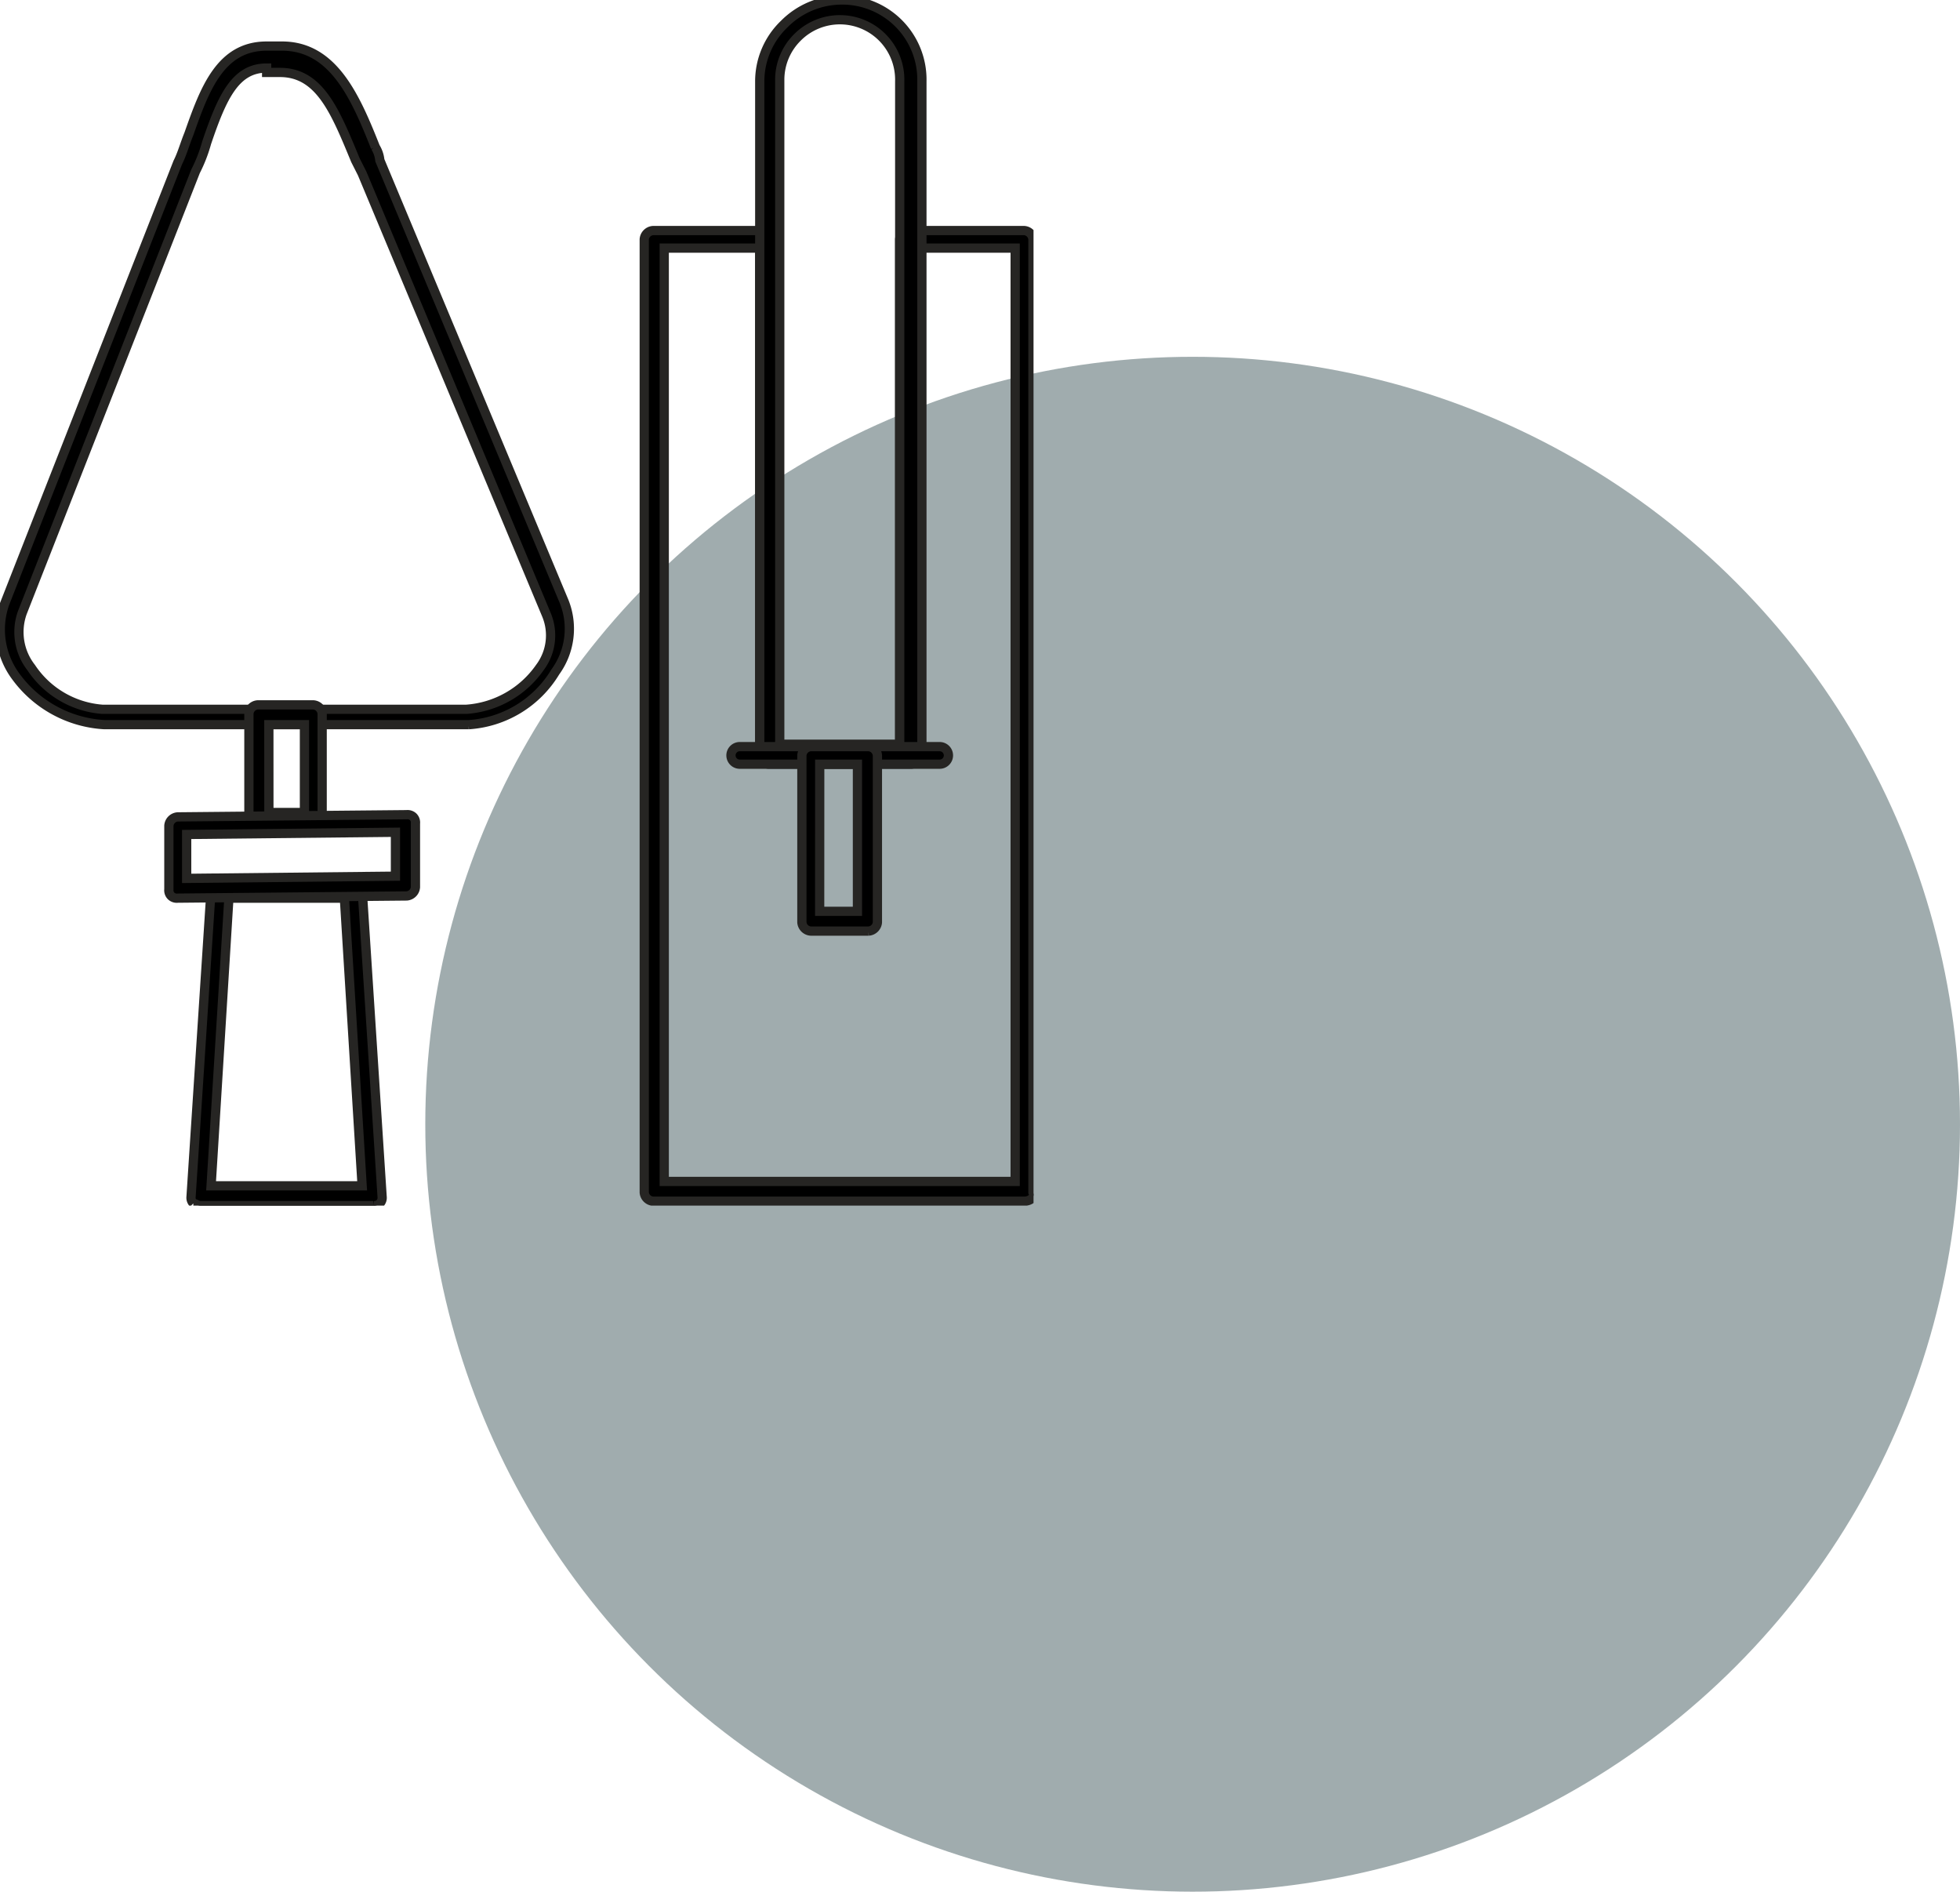
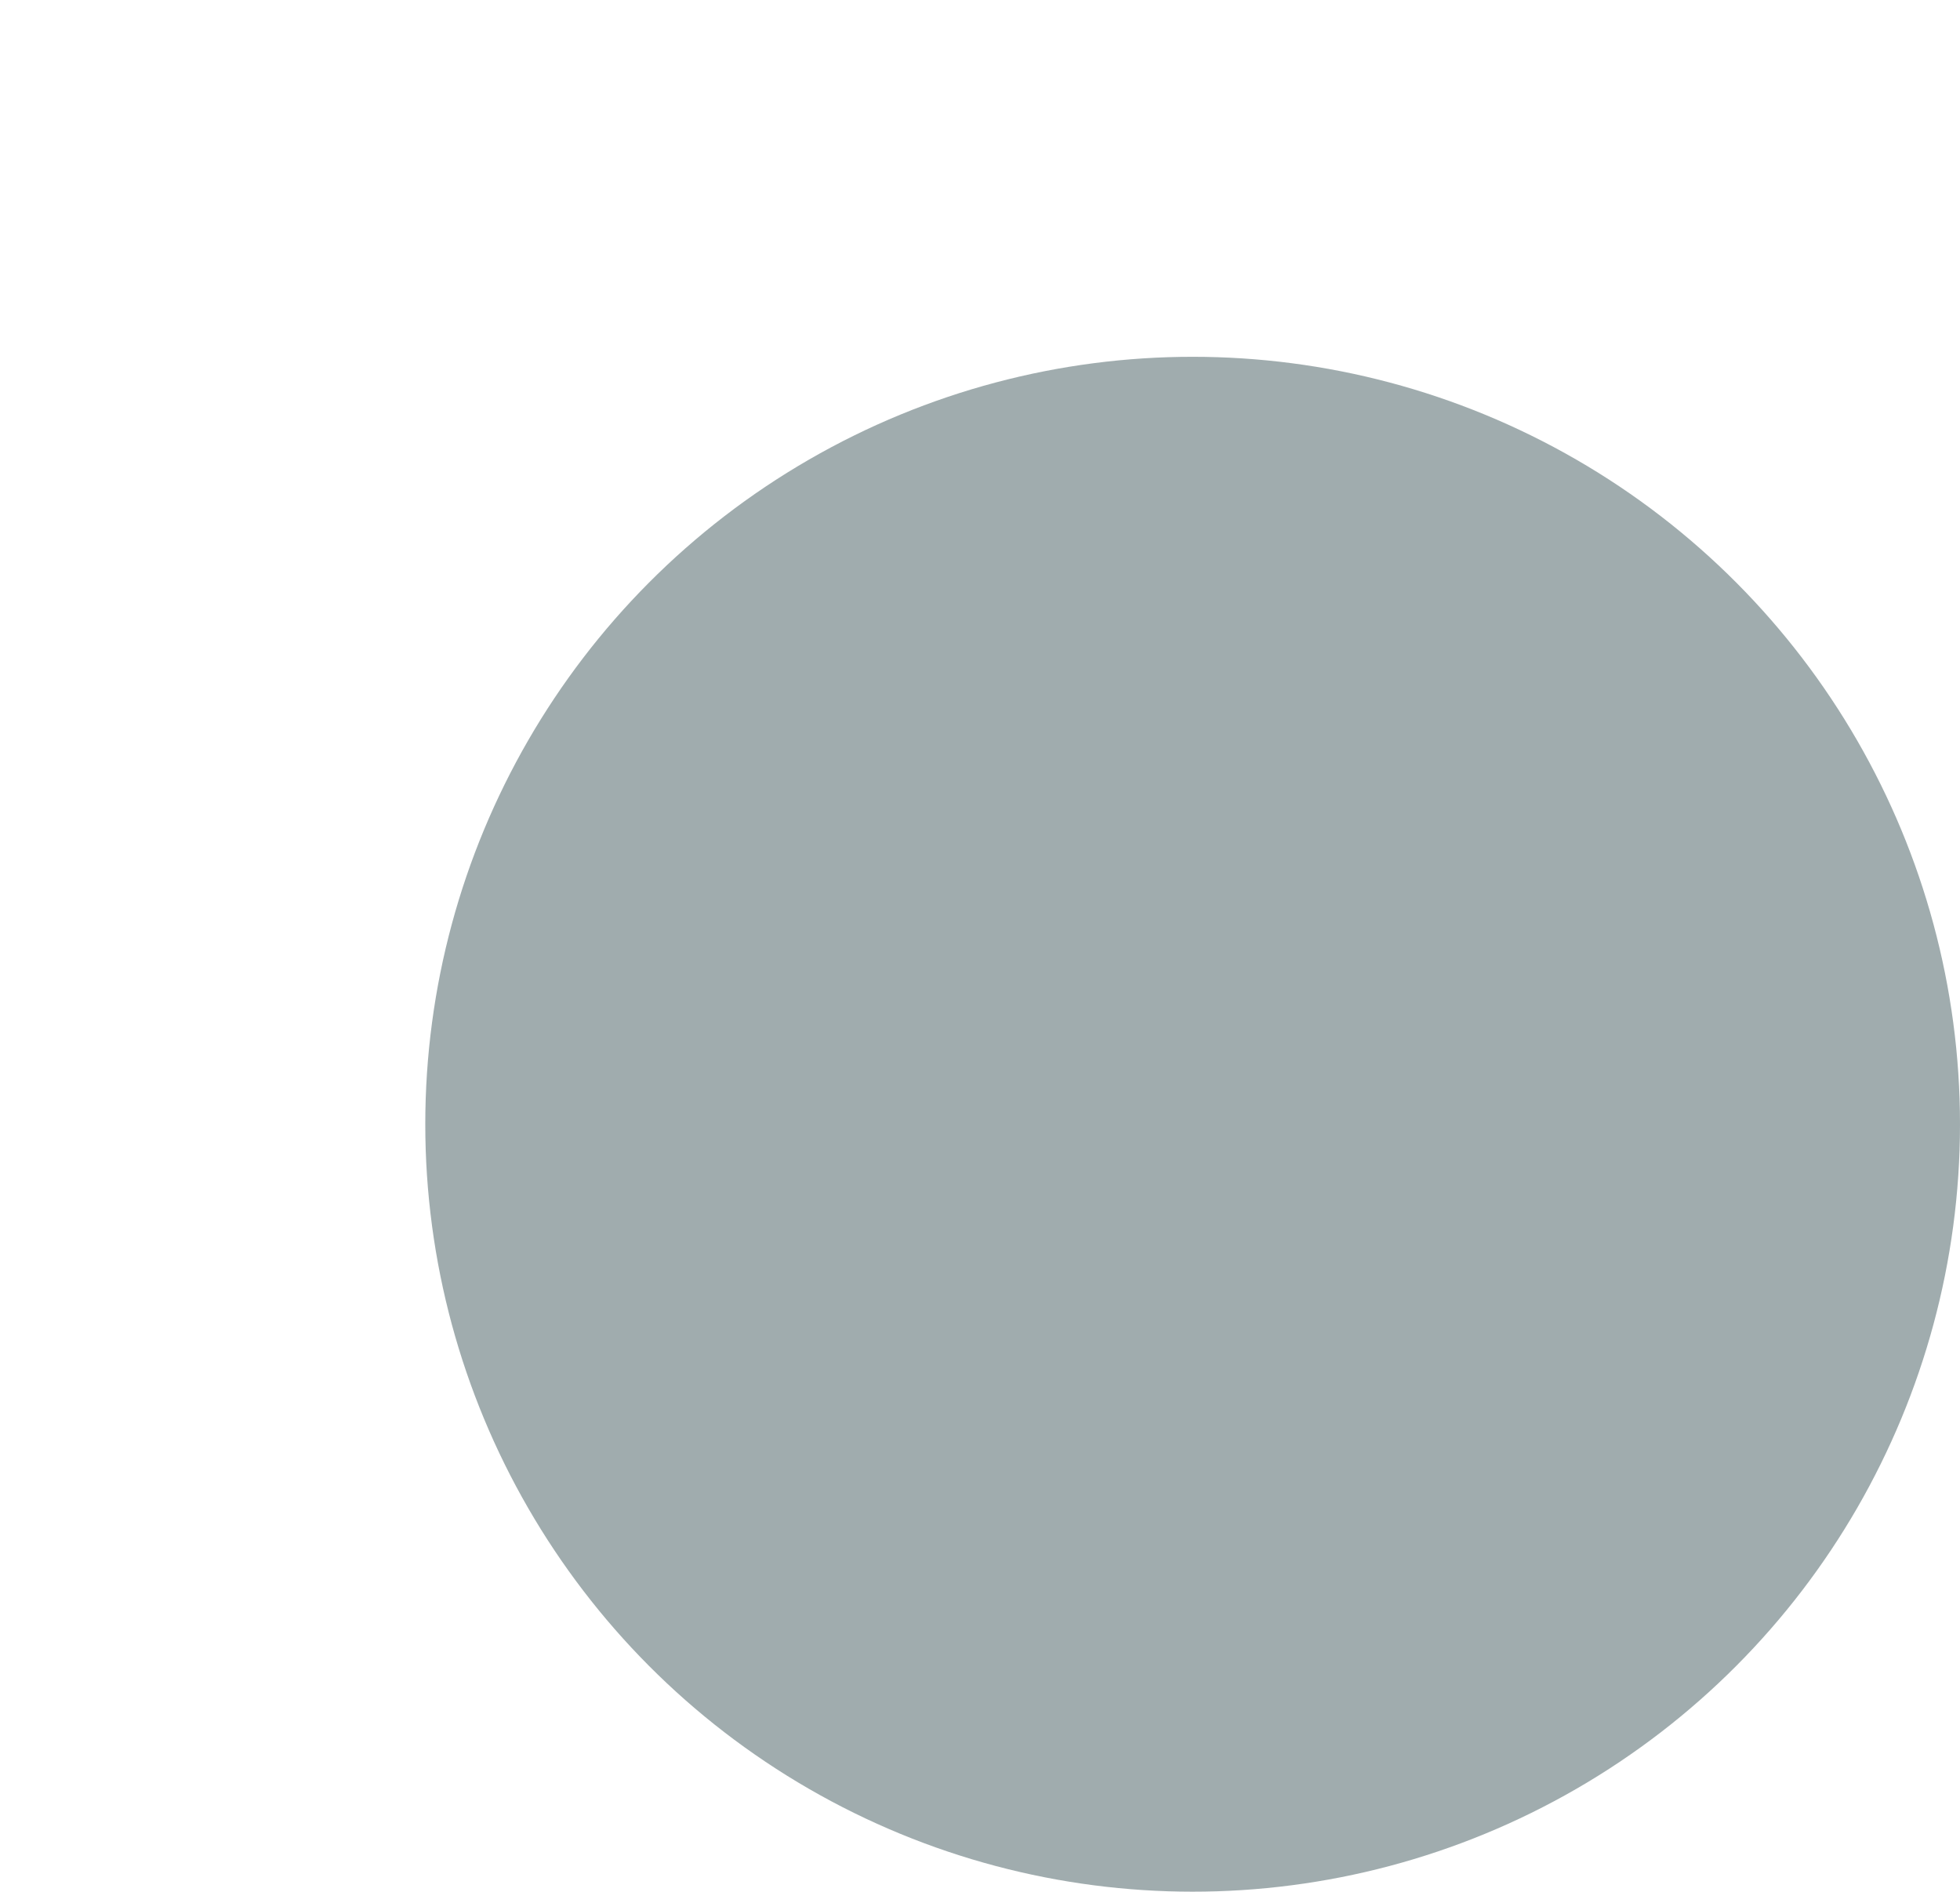
<svg xmlns="http://www.w3.org/2000/svg" width="106" height="102.294" viewBox="0 0 106 102.294">
  <defs>
    <clipPath id="clip-path">
-       <rect id="Rectangle_47" data-name="Rectangle 47" width="55.895" height="65.194" fill="none" stroke="#262523" stroke-width="0.5" />
-     </clipPath>
+       </clipPath>
  </defs>
  <g id="Group_597" data-name="Group 597" transform="translate(-337 -1132.706)">
    <circle id="Ellipse_5" data-name="Ellipse 5" cx="41.5" cy="41.5" r="41.5" transform="translate(360 1152)" fill="#435b5e" opacity="0.5" />
    <g id="Group_21" data-name="Group 21" transform="translate(337 1132.705)">
      <g id="Group_20" data-name="Group 20" transform="translate(0 0)" clip-path="url(#clip-path)">
        <path id="Path_105" data-name="Path 105" d="M25.351,38.794H5.65a6.373,6.373,0,0,1-4.8-2.613,4.253,4.253,0,0,1-.6-3.919L9.615,8.395c.24-.476.36-.951.6-1.545.84-2.375,1.682-4.75,4.2-4.75h.841c2.763,0,3.964,2.732,5.045,5.464a1.658,1.658,0,0,1,.241.711l9.97,23.87a3.967,3.967,0,0,1-.481,3.8,5.913,5.913,0,0,1-4.685,2.85M14.42,3.288c-1.683,0-2.4,1.545-3.244,4.038a8.134,8.134,0,0,1-.6,1.544L1.206,32.739a3.12,3.12,0,0,0,.48,2.969A5.085,5.085,0,0,0,5.53,37.963h19.7a5.3,5.3,0,0,0,3.964-2.255,2.889,2.889,0,0,0,.361-2.851L19.586,8.989c-.12-.238-.24-.476-.361-.714-1.081-2.613-1.921-4.75-4.084-4.75H14.42Z" transform="translate(0 0.393)" stroke="#262523" stroke-width="0.5" />
-         <path id="Path_106" data-name="Path 106" d="M18.554,57.675H9.185c-.121,0-.241-.119-.361-.119A.434.434,0,0,1,8.7,57.2L9.785,40.575a.515.515,0,0,1,.481-.475h7.208a.513.513,0,0,1,.48.475L19.034,57.2a.433.433,0,0,1-.12.356.443.443,0,0,1-.36.119m-8.77-1.069h8.169L16.993,41.05H10.747Z" transform="translate(1.632 7.519)" stroke="#262523" stroke-width="0.5" />
-         <path id="Path_107" data-name="Path 107" d="M14.817,38.988h-3a.515.515,0,0,1-.481-.475V32.575a.515.515,0,0,1,.481-.476h3a.514.514,0,0,1,.481.476v5.938c.12.238-.12.475-.481.475m-2.4-1.069h1.923v-4.75H12.415Z" transform="translate(2.125 6.018)" stroke="#262523" stroke-width="0.5" />
        <path id="Path_108" data-name="Path 108" d="M8.172,41.613a.443.443,0,0,1-.36-.119.431.431,0,0,1-.121-.356V37.694a.515.515,0,0,1,.481-.475L20.546,37.1a.443.443,0,0,1,.36.119.434.434,0,0,1,.12.356v3.444a.513.513,0,0,1-.48.475Zm.481-3.444v2.375l11.292-.119V38.05Z" transform="translate(1.442 6.956)" stroke="#262523" stroke-width="0.5" />
        <path id="Path_110" data-name="Path 110" d="M49.883,62.988H29.82a.513.513,0,0,1-.48-.475V10.976a.514.514,0,0,1,.48-.476h6.247a.514.514,0,0,1,.481.476V38.289h6.606V10.976a.514.514,0,0,1,.48-.476h6.249a.513.513,0,0,1,.479.476V62.513c.122.238-.12.475-.479.475M30.421,61.919H49.4V11.45H44.235V38.763a.513.513,0,0,1-.48.475H36.067a.514.514,0,0,1-.481-.475V11.45H30.421Z" transform="translate(5.502 1.968)" stroke="#262523" stroke-width="0.5" />
-         <path id="Path_111" data-name="Path 111" d="M42.769,41.324H35.081a.514.514,0,0,1-.481-.474V4.394a4.292,4.292,0,0,1,1.322-3.089A4.392,4.392,0,0,1,39.046,0,4.308,4.308,0,0,1,43.37,4.394V40.73c-.12.356-.361.594-.6.594m-7.207-1.068h6.607V4.394a3.237,3.237,0,0,0-5.527-2.375,3.224,3.224,0,0,0-.961,2.255V40.257Z" transform="translate(6.488 0)" stroke="#262523" stroke-width="0.5" />
-         <path id="Path_112" data-name="Path 112" d="M44.577,34.95H33.766a.475.475,0,1,1,0-.95H44.577a.475.475,0,1,1,0,.95" transform="translate(6.241 6.375)" stroke="#262523" stroke-width="0.5" />
        <path id="Path_113" data-name="Path 113" d="M40.126,43.975H37a.515.515,0,0,1-.481-.475V34.475A.515.515,0,0,1,37,34h3.123a.515.515,0,0,1,.481.475V43.5a.515.515,0,0,1-.481.475m-2.642-1.069h2.043V34.95H37.484Z" transform="translate(6.848 6.375)" stroke="#262523" stroke-width="0.5" />
      </g>
    </g>
  </g>
</svg>